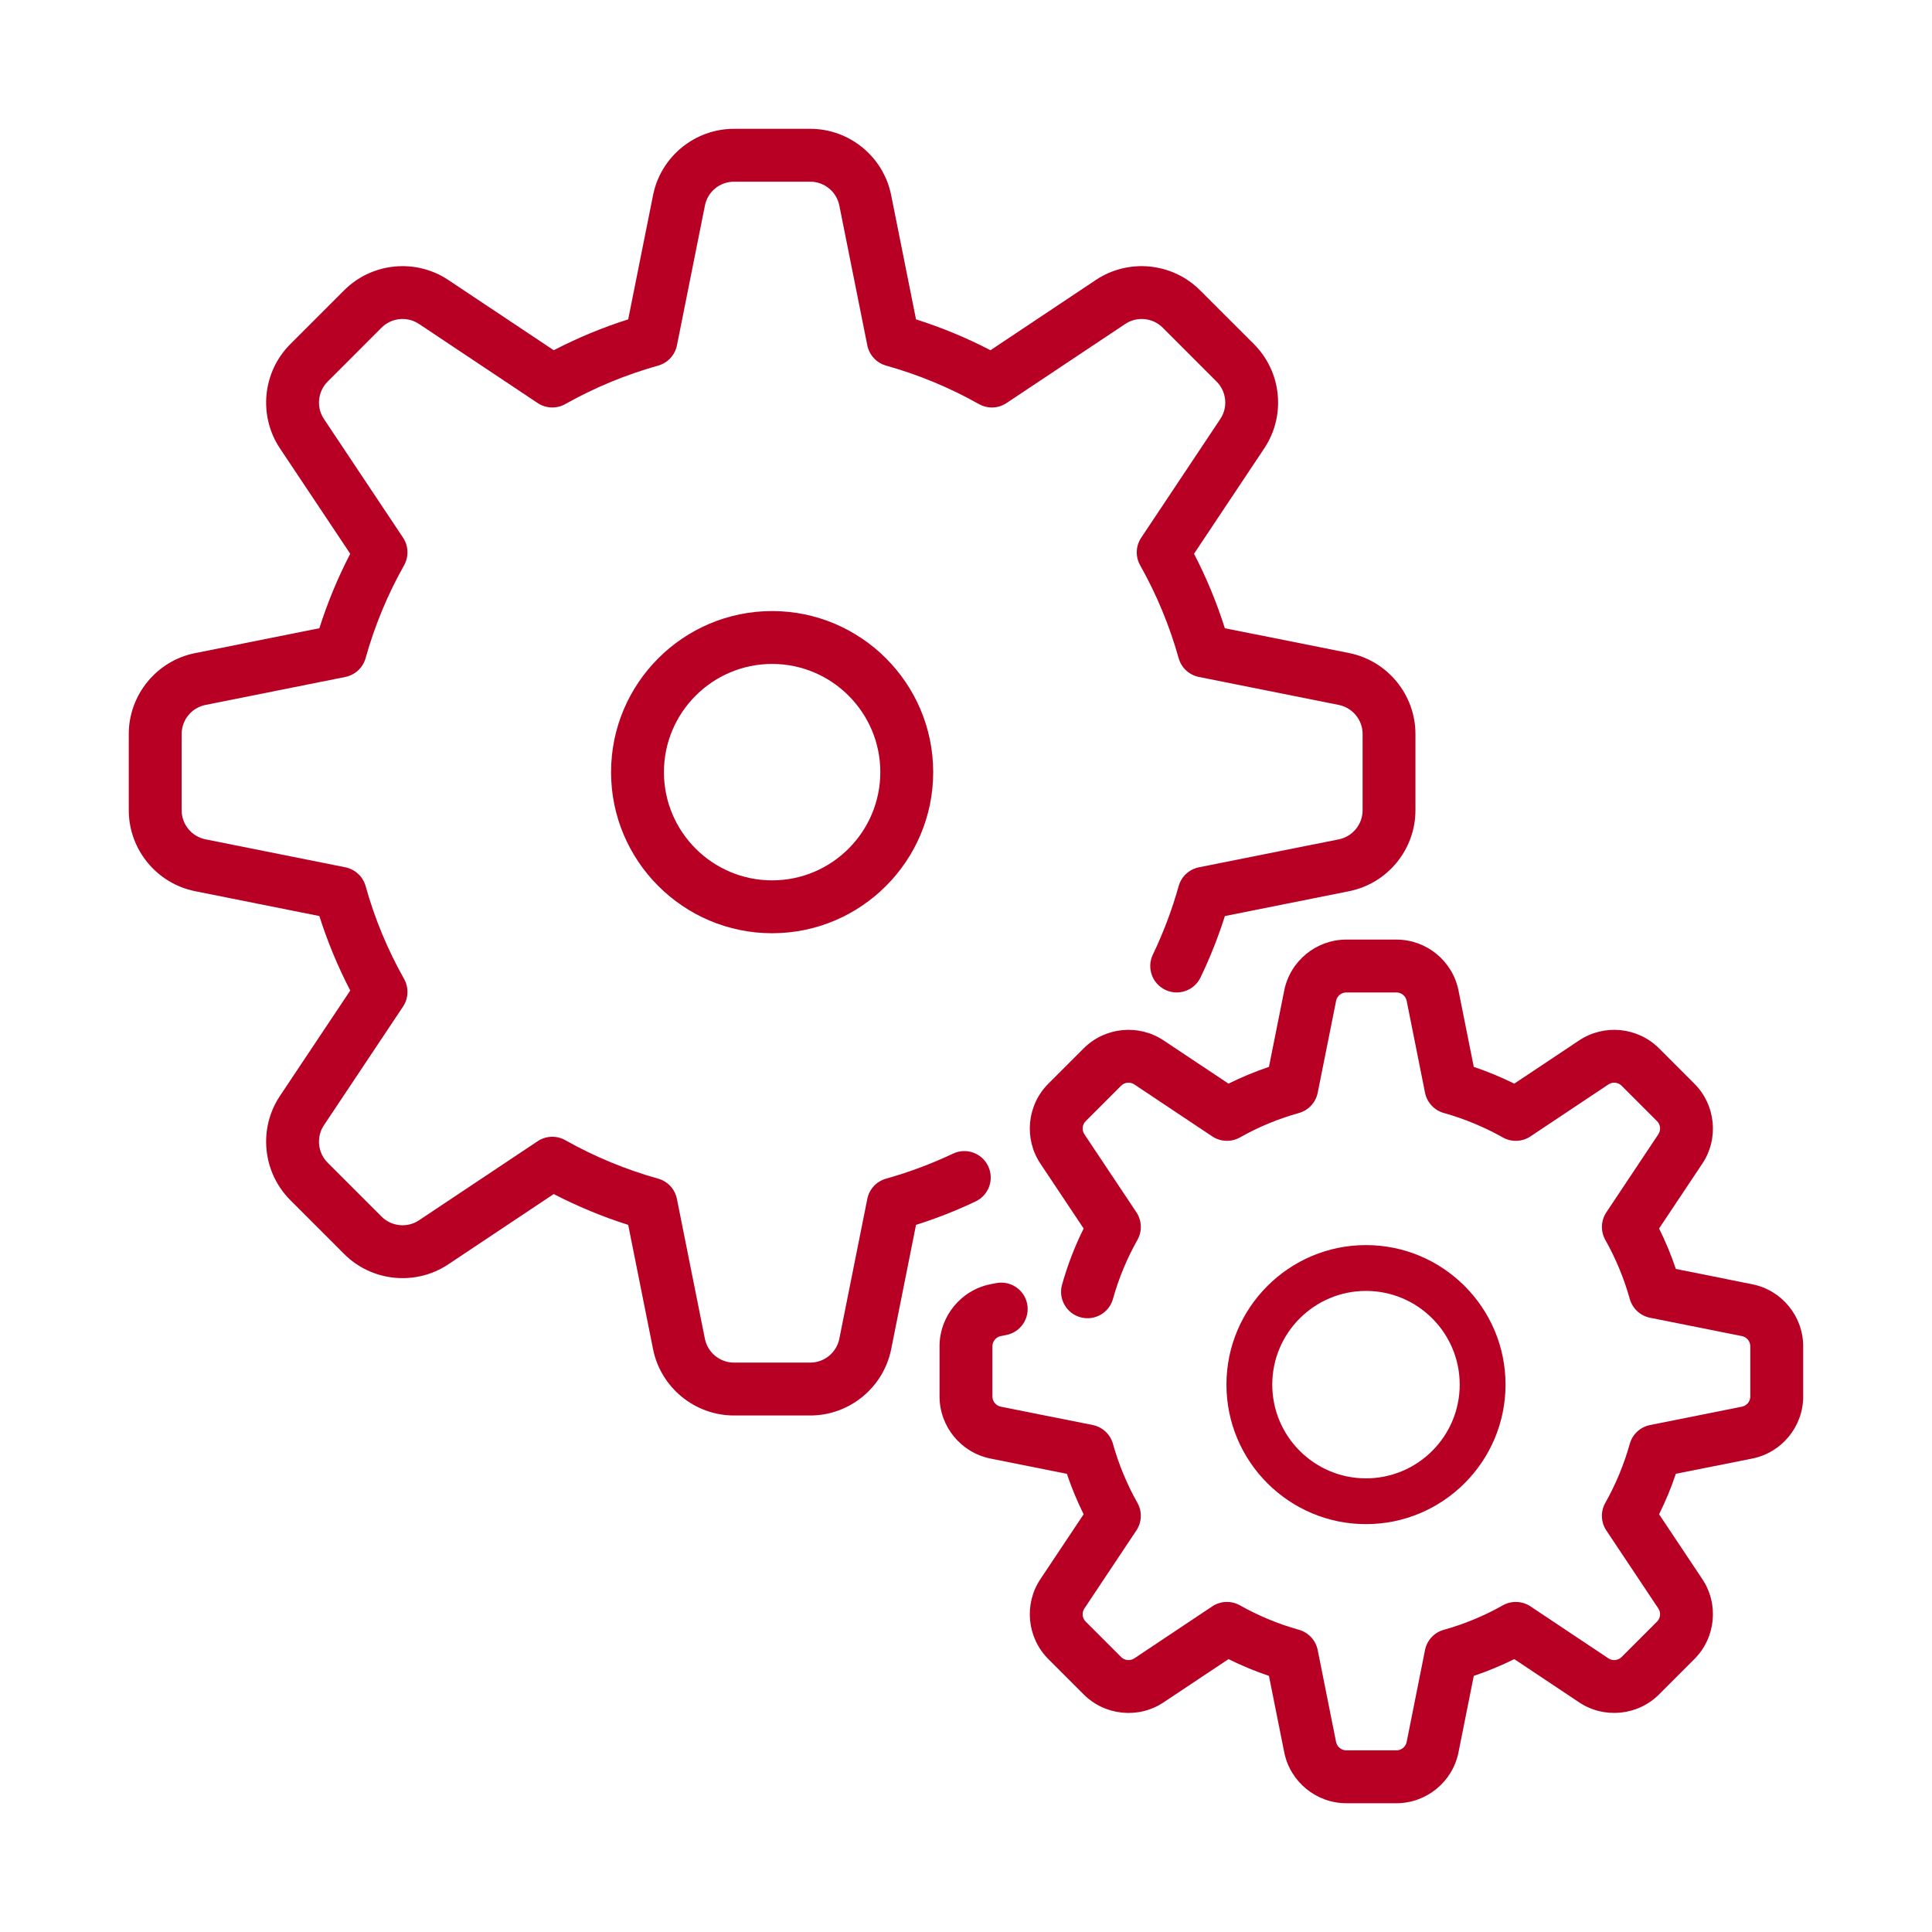
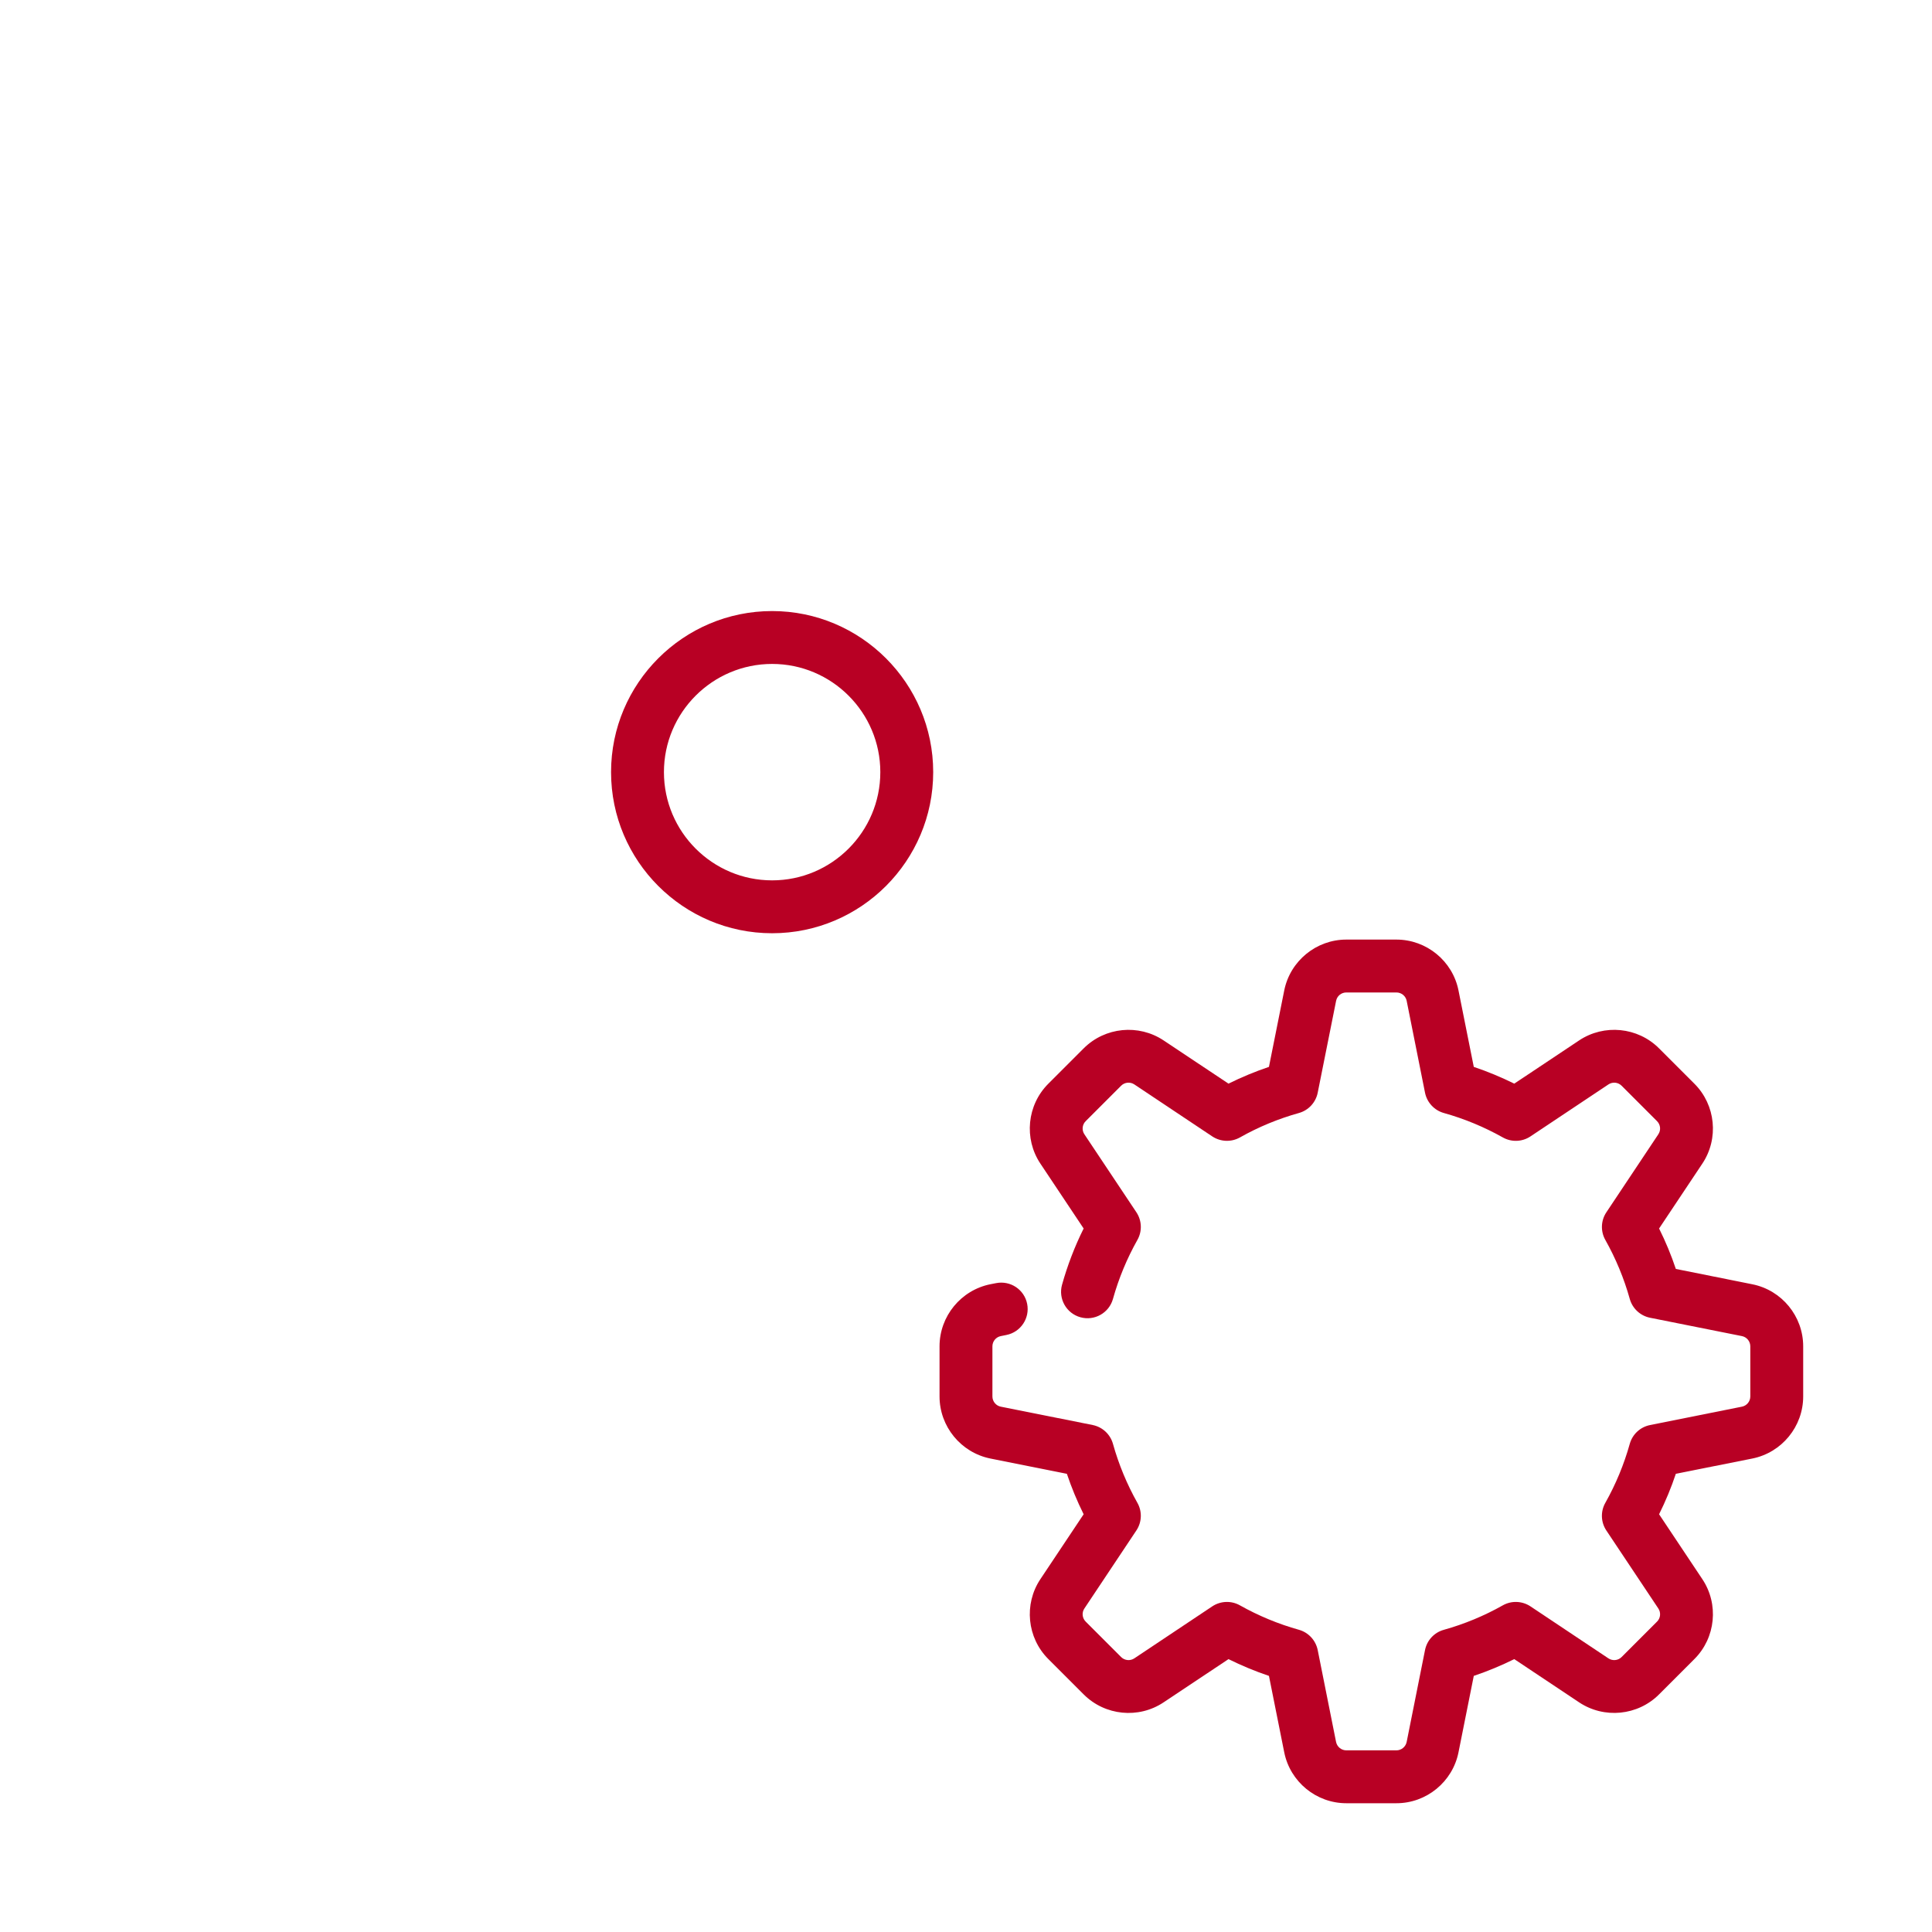
<svg xmlns="http://www.w3.org/2000/svg" width="46" height="46" viewBox="0 0 46 46" fill="none">
-   <path d="M23.528 27.766C23.379 27.452 23.004 27.318 22.69 27.468C22.179 27.71 21.643 27.91 21.098 28.063C20.869 28.127 20.696 28.313 20.65 28.546L19.984 31.875C19.918 32.204 19.627 32.443 19.292 32.443H17.476C17.14 32.443 16.849 32.204 16.783 31.875L16.117 28.546C16.071 28.313 15.898 28.127 15.67 28.063C14.899 27.847 14.155 27.539 13.459 27.147C13.253 27.031 12.998 27.04 12.801 27.172L9.976 29.055C9.697 29.241 9.322 29.204 9.085 28.967L7.801 27.683C7.564 27.445 7.527 27.071 7.712 26.792L9.596 23.966C9.727 23.769 9.737 23.515 9.621 23.308C9.228 22.612 8.92 21.868 8.705 21.098C8.641 20.869 8.454 20.697 8.222 20.65L4.893 19.984C4.564 19.919 4.325 19.627 4.325 19.292V17.476C4.325 17.14 4.564 16.849 4.893 16.784L8.222 16.118C8.454 16.071 8.641 15.898 8.705 15.67C8.92 14.899 9.229 14.156 9.621 13.459C9.737 13.253 9.727 12.998 9.596 12.801L7.713 9.976C7.527 9.697 7.564 9.323 7.801 9.086L9.085 7.801C9.322 7.564 9.697 7.527 9.976 7.713L12.801 9.596C12.998 9.728 13.253 9.737 13.459 9.621C14.156 9.229 14.899 8.921 15.67 8.705C15.898 8.641 16.071 8.455 16.118 8.222L16.784 4.893C16.849 4.564 17.14 4.326 17.476 4.326H19.292C19.627 4.326 19.918 4.564 19.984 4.893L20.65 8.222C20.697 8.455 20.87 8.641 21.098 8.705C21.868 8.921 22.612 9.229 23.308 9.621C23.515 9.737 23.769 9.728 23.966 9.596L26.792 7.713C27.071 7.527 27.445 7.564 27.683 7.801L28.967 9.086C29.204 9.323 29.241 9.697 29.055 9.976L27.172 12.802C27.04 12.999 27.03 13.253 27.147 13.46C27.539 14.156 27.847 14.9 28.063 15.67C28.127 15.899 28.313 16.072 28.546 16.118L31.875 16.784C32.204 16.85 32.443 17.141 32.443 17.476V19.293C32.443 19.628 32.204 19.919 31.875 19.985L28.546 20.65C28.313 20.697 28.127 20.87 28.063 21.098C27.907 21.657 27.7 22.206 27.449 22.728C27.299 23.042 27.431 23.418 27.745 23.568C28.058 23.718 28.434 23.586 28.584 23.273C28.811 22.801 29.005 22.311 29.164 21.811L32.122 21.219C33.037 21.036 33.701 20.226 33.701 19.292V17.476C33.701 16.543 33.037 15.732 32.122 15.549L29.163 14.958C28.97 14.347 28.724 13.753 28.429 13.185L30.102 10.674C30.62 9.898 30.517 8.855 29.857 8.195L28.572 6.911C27.912 6.251 26.87 6.148 26.093 6.665L23.583 8.339C23.015 8.044 22.421 7.798 21.81 7.604L21.218 4.646C21.035 3.731 20.225 3.067 19.292 3.067H17.476C16.542 3.067 15.732 3.731 15.549 4.646L14.957 7.604C14.346 7.798 13.753 8.044 13.184 8.339L10.674 6.666C9.898 6.148 8.855 6.251 8.195 6.911L6.911 8.195C6.251 8.855 6.147 9.898 6.665 10.675L8.339 13.185C8.044 13.753 7.798 14.347 7.604 14.958L4.646 15.55C3.731 15.732 3.066 16.543 3.066 17.476V19.293C3.066 20.226 3.731 21.036 4.646 21.219L7.604 21.811C7.798 22.422 8.044 23.015 8.339 23.584L6.665 26.094C6.147 26.87 6.251 27.913 6.911 28.573L8.195 29.858C8.855 30.518 9.898 30.621 10.674 30.103L13.184 28.43C13.753 28.724 14.347 28.97 14.957 29.164L15.549 32.123C15.732 33.037 16.542 33.702 17.476 33.702H19.292C20.225 33.702 21.035 33.038 21.219 32.122L21.81 29.164C22.295 29.01 22.771 28.823 23.23 28.605C23.544 28.456 23.677 28.08 23.528 27.766Z" fill="#B80024" />
  <path d="M41.722 30.578L39.901 30.213C39.791 29.884 39.657 29.561 39.502 29.25L40.532 27.705C40.929 27.11 40.85 26.31 40.344 25.804L39.5 24.96C38.994 24.454 38.194 24.375 37.598 24.772L36.054 25.801C35.742 25.647 35.42 25.513 35.09 25.402L34.726 23.582C34.586 22.88 33.964 22.371 33.248 22.371H32.055C31.339 22.371 30.718 22.88 30.577 23.582L30.213 25.402C29.883 25.513 29.561 25.647 29.25 25.801L27.705 24.772C27.109 24.375 26.31 24.454 25.803 24.96L24.959 25.804C24.453 26.31 24.374 27.11 24.771 27.705L25.801 29.25C25.588 29.678 25.416 30.127 25.287 30.588C25.193 30.922 25.389 31.27 25.723 31.363C26.058 31.457 26.405 31.262 26.499 30.927C26.636 30.437 26.832 29.964 27.081 29.522C27.198 29.315 27.188 29.061 27.057 28.864L25.819 27.007C25.753 26.909 25.766 26.777 25.85 26.694L26.694 25.85C26.777 25.767 26.909 25.754 27.007 25.819L28.863 27.057C29.061 27.188 29.315 27.198 29.522 27.082C29.964 26.832 30.437 26.637 30.927 26.5C31.155 26.436 31.328 26.249 31.374 26.017L31.812 23.829C31.835 23.713 31.937 23.63 32.055 23.63H33.248C33.366 23.63 33.469 23.713 33.492 23.829L33.929 26.017C33.976 26.249 34.149 26.436 34.377 26.5C34.867 26.637 35.339 26.833 35.782 27.082C35.988 27.198 36.243 27.189 36.44 27.057L38.297 25.819C38.395 25.754 38.526 25.767 38.609 25.85L39.453 26.694C39.537 26.778 39.55 26.909 39.484 27.007L38.247 28.864C38.115 29.061 38.106 29.316 38.222 29.522C38.471 29.965 38.667 30.437 38.804 30.927C38.868 31.155 39.054 31.328 39.287 31.375L41.475 31.812C41.59 31.835 41.674 31.937 41.674 32.055V33.249C41.674 33.367 41.59 33.469 41.475 33.492L39.287 33.93C39.054 33.976 38.868 34.149 38.804 34.377C38.667 34.867 38.471 35.34 38.222 35.782C38.105 35.989 38.115 36.243 38.246 36.44L39.484 38.297C39.55 38.395 39.537 38.527 39.453 38.61L38.609 39.454C38.526 39.537 38.395 39.55 38.296 39.485L36.44 38.247C36.242 38.116 35.988 38.106 35.782 38.222C35.339 38.472 34.867 38.668 34.377 38.805C34.148 38.868 33.975 39.055 33.929 39.287L33.492 41.475C33.468 41.591 33.366 41.675 33.248 41.675H32.055C31.937 41.675 31.835 41.591 31.811 41.475L31.374 39.287C31.327 39.055 31.154 38.868 30.926 38.804C30.436 38.667 29.964 38.471 29.521 38.222C29.315 38.106 29.06 38.116 28.863 38.247L27.007 39.485C26.909 39.55 26.777 39.537 26.694 39.454L25.85 38.61C25.766 38.526 25.753 38.395 25.819 38.297L27.056 36.44C27.188 36.243 27.198 35.989 27.081 35.782C26.832 35.34 26.636 34.867 26.499 34.377C26.435 34.149 26.249 33.976 26.016 33.929L23.828 33.492C23.713 33.469 23.629 33.367 23.629 33.249V32.055C23.629 31.937 23.713 31.835 23.828 31.812L23.962 31.785C24.303 31.717 24.524 31.385 24.456 31.044C24.388 30.703 24.057 30.483 23.715 30.551L23.581 30.577C22.88 30.718 22.37 31.339 22.37 32.055V33.249C22.37 33.965 22.88 34.586 23.581 34.727L25.402 35.091C25.513 35.42 25.646 35.743 25.801 36.054L24.771 37.599C24.374 38.194 24.453 38.994 24.959 39.5L25.803 40.344C26.31 40.85 27.109 40.93 27.705 40.532L29.25 39.503C29.561 39.657 29.883 39.791 30.213 39.902L30.577 41.722C30.718 42.424 31.339 42.934 32.055 42.934H33.249C33.964 42.934 34.586 42.424 34.726 41.722L35.09 39.902C35.42 39.791 35.742 39.657 36.054 39.503L37.598 40.532C38.194 40.929 38.994 40.85 39.5 40.344L40.344 39.5C40.85 38.994 40.929 38.194 40.532 37.599L39.502 36.054C39.657 35.743 39.791 35.42 39.901 35.09L41.722 34.727C42.424 34.586 42.933 33.965 42.933 33.249V32.055C42.933 31.339 42.424 30.718 41.722 30.578Z" fill="#B80024" />
  <path d="M22.219 18.384C22.219 16.27 20.498 14.549 18.384 14.549C16.269 14.549 14.549 16.27 14.549 18.384C14.549 20.499 16.269 22.22 18.384 22.22C20.499 22.22 22.219 20.499 22.219 18.384ZM15.808 18.384C15.808 16.964 16.963 15.808 18.384 15.808C19.804 15.808 20.96 16.964 20.96 18.384C20.96 19.805 19.804 20.961 18.384 20.961C16.963 20.961 15.808 19.805 15.808 18.384Z" fill="#B80024" />
-   <path d="M35.846 32.967C35.846 31.135 34.355 29.645 32.523 29.645C30.692 29.645 29.201 31.136 29.201 32.967C29.201 34.799 30.692 36.289 32.523 36.289C34.355 36.289 35.846 34.799 35.846 32.967ZM30.292 32.967C30.292 31.737 31.293 30.736 32.523 30.736C33.754 30.736 34.755 31.737 34.755 32.967C34.755 34.198 33.754 35.199 32.523 35.199C31.293 35.199 30.292 34.198 30.292 32.967Z" fill="#B80024" />
</svg>